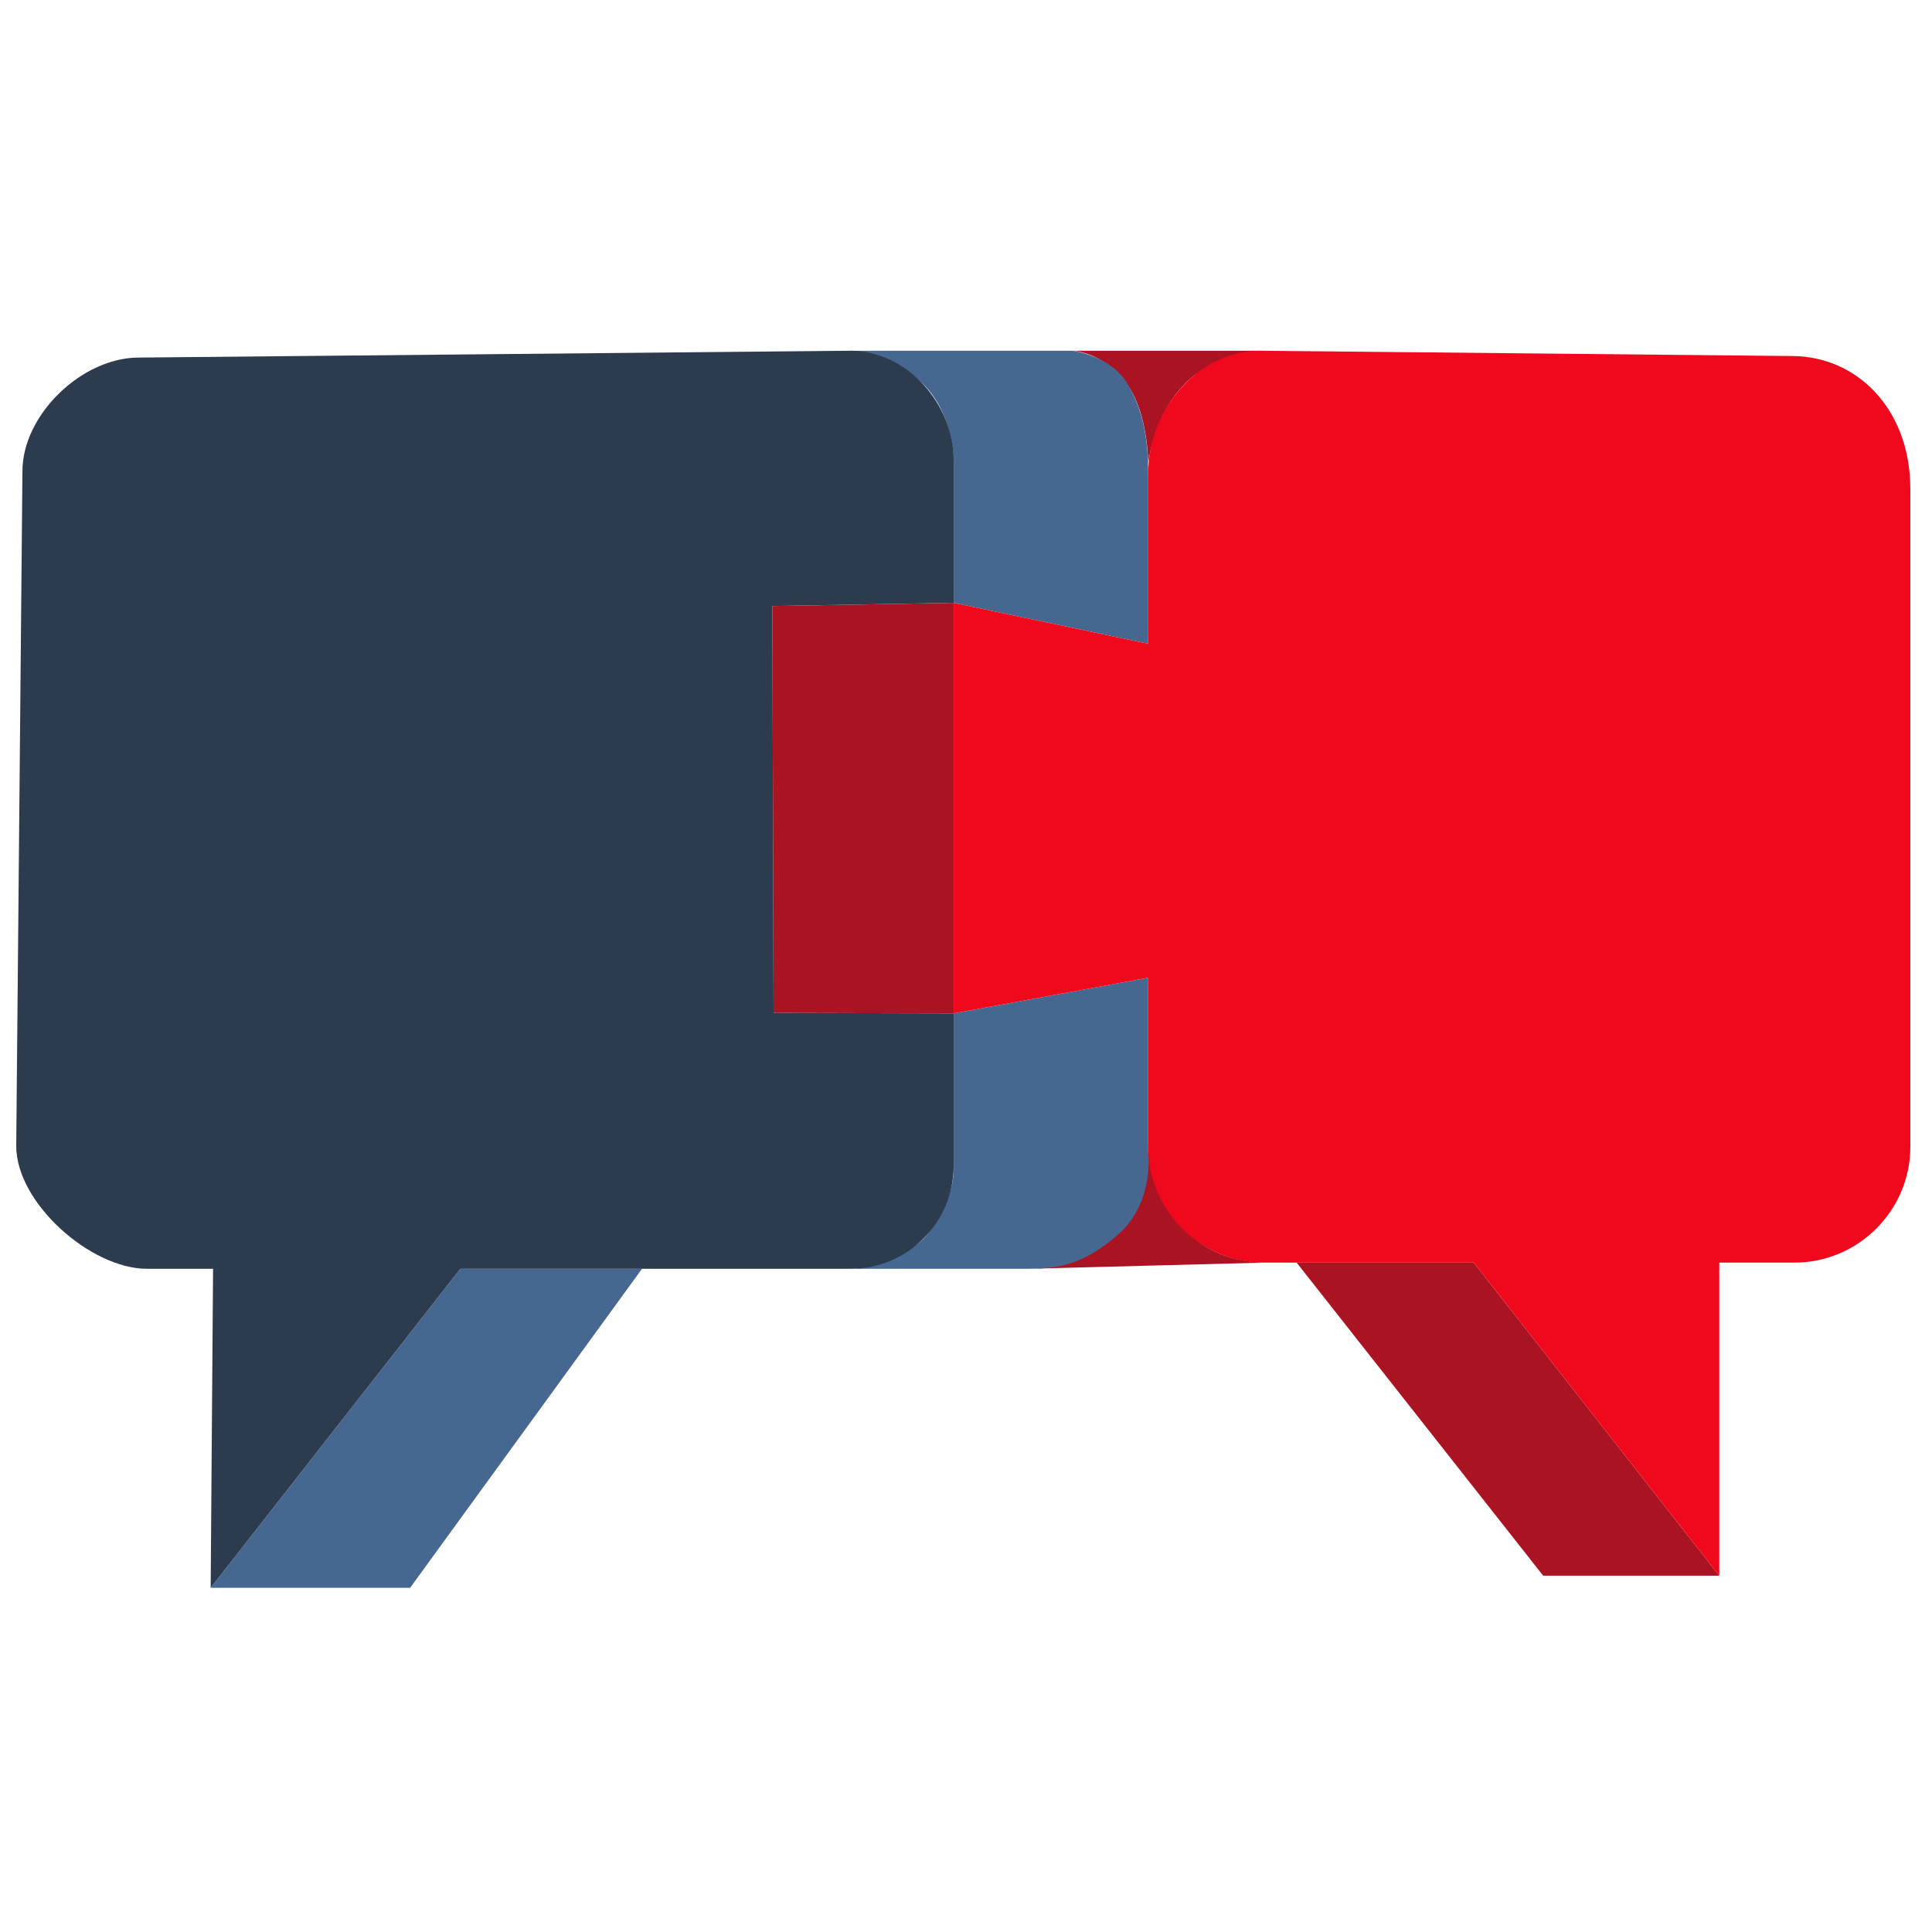
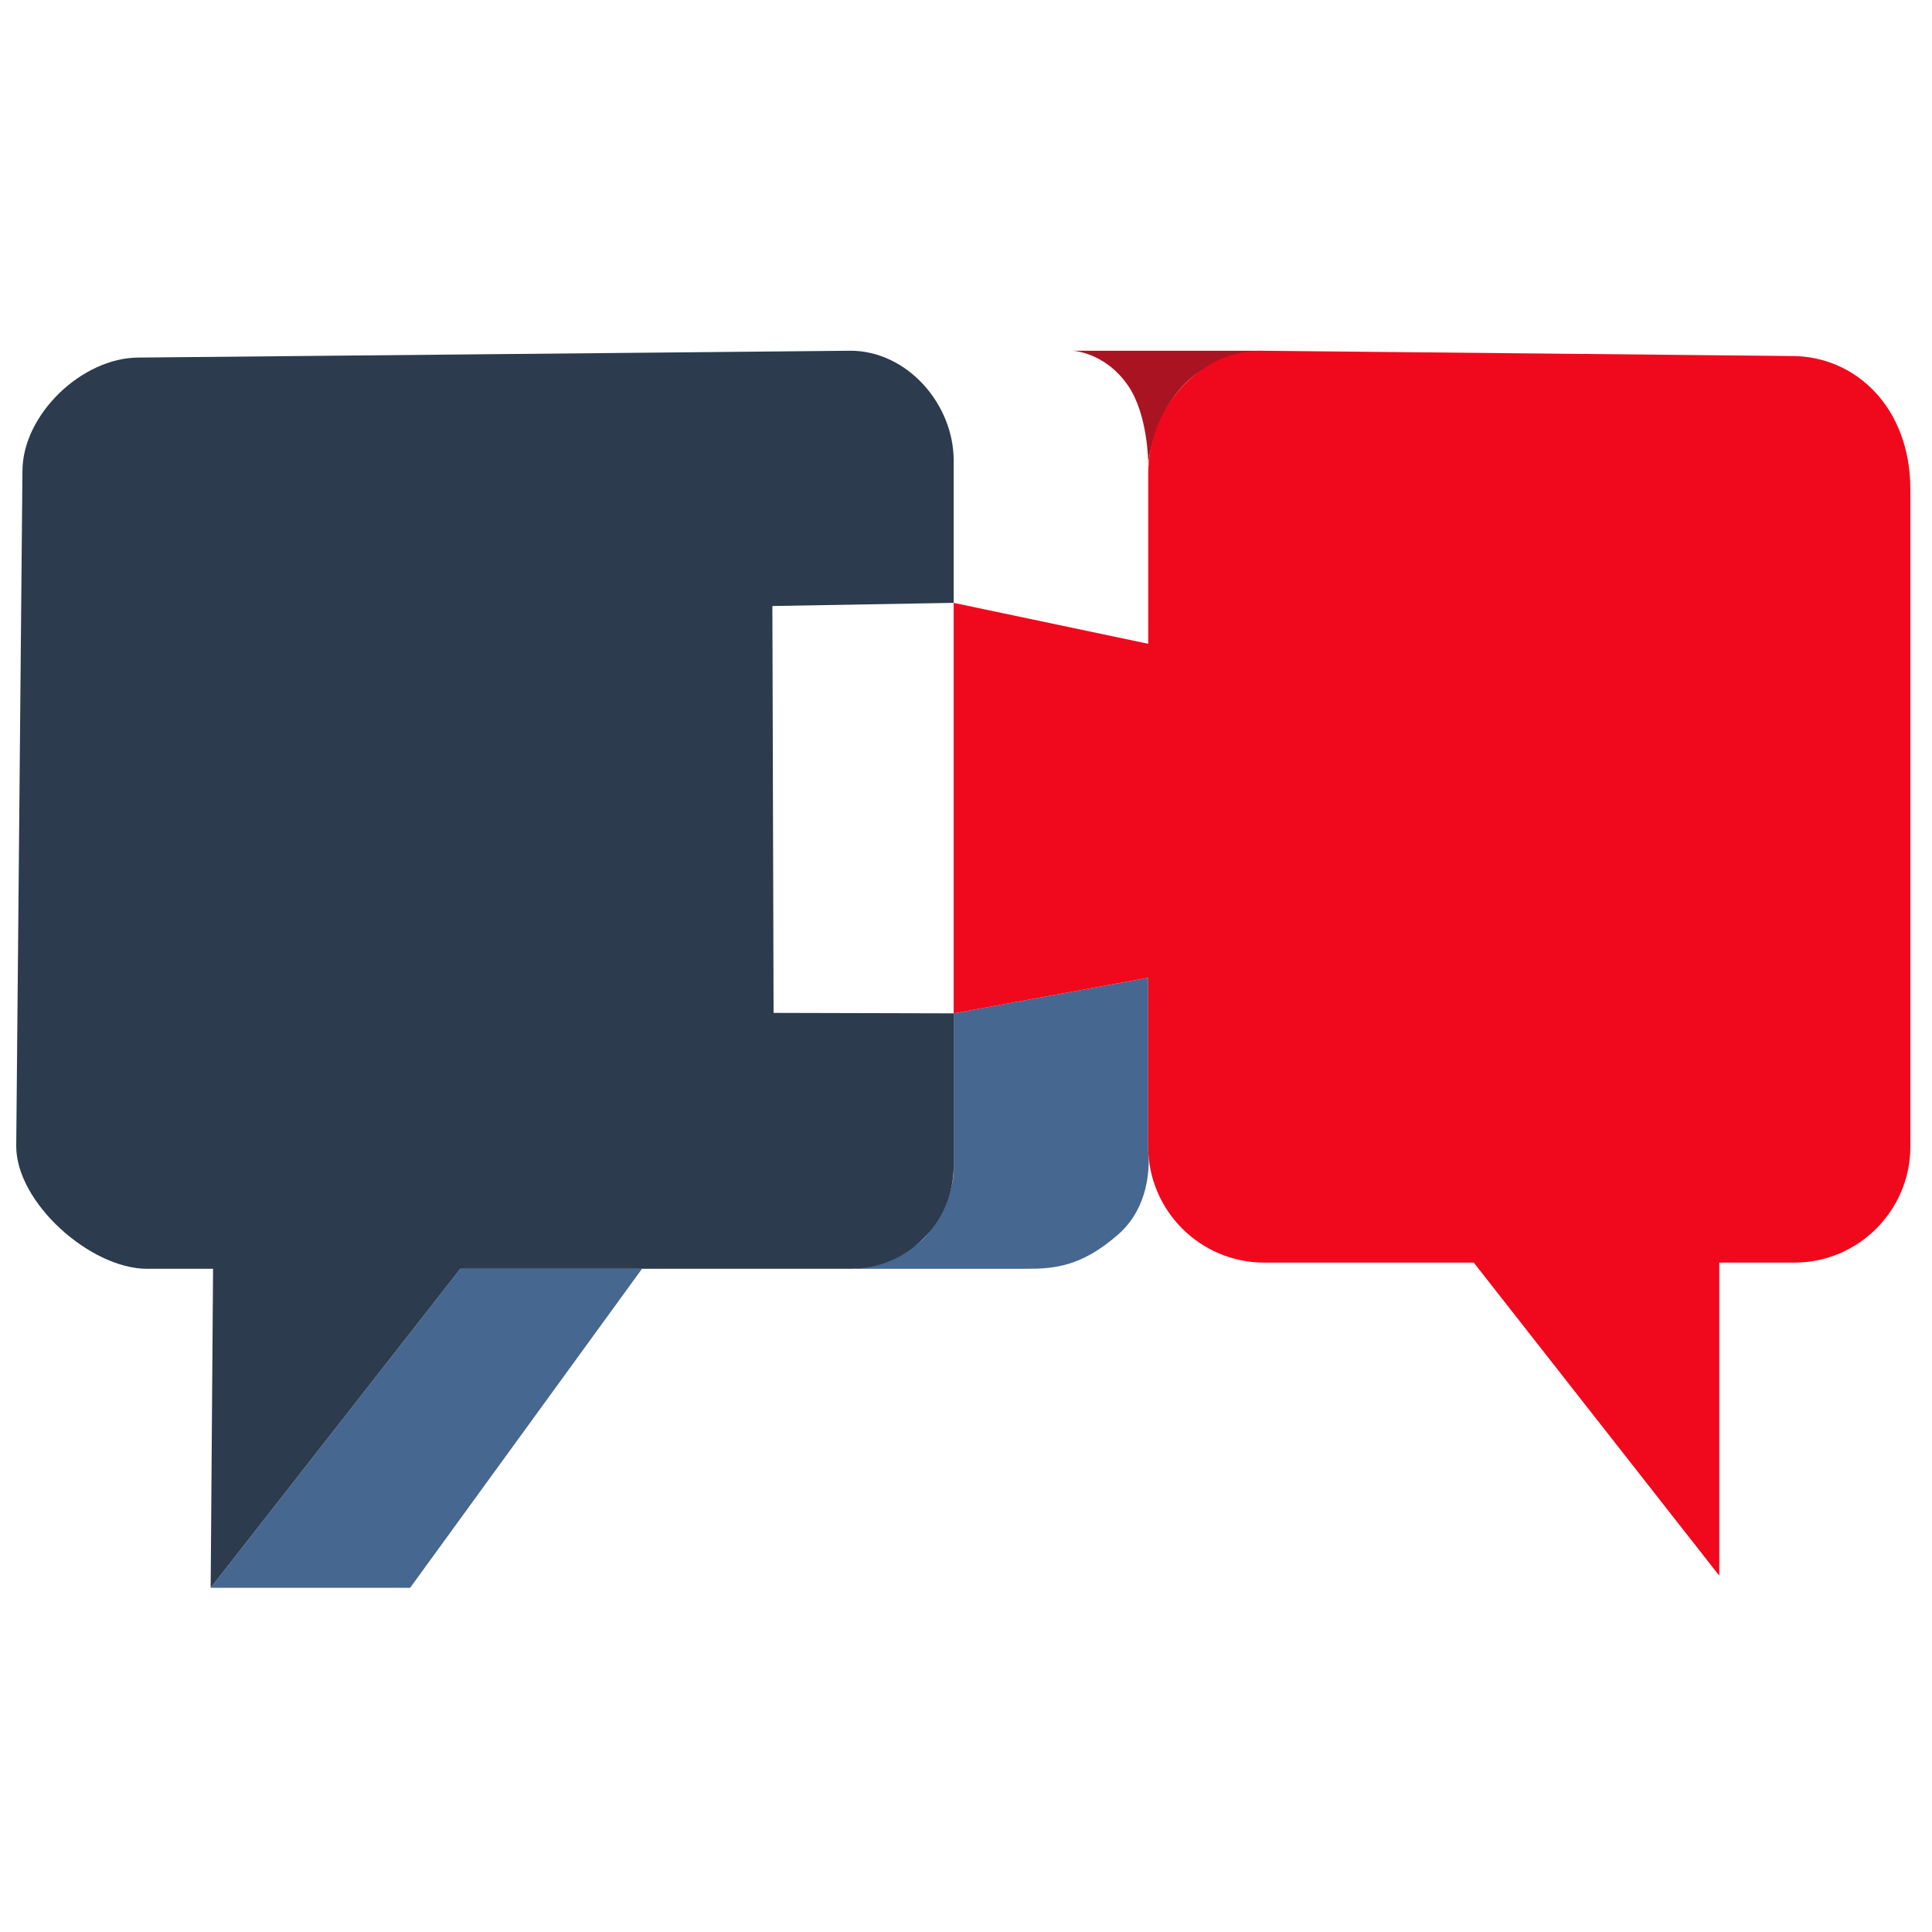
<svg xmlns="http://www.w3.org/2000/svg" version="1.1" id="Layer_1" x="0px" y="0px" viewBox="0 0 500 500" style="enable-background:new 0 0 500 500;" xml:space="preserve">
  <path style="fill:#AA1422;" d="M277.59,90.771h48.818c0,0-12.198,2.054-17.993,6.927c-9.845,8.279-11.256,22.254-11.256,22.254  s0-12.673-5.3-20.278C285.872,91.086,277.59,90.771,277.59,90.771z" />
-   <path style="fill:#AA1422;" d="M327.39,326.759l-59.319,1.558c0,0,13.334-0.986,21.501-9.522c7.714-8.063,7.588-22.005,7.588-22.005  s0.62,10.988,7.642,19.381C310.048,322.442,316.511,326.405,327.39,326.759z" />
  <polygon style="fill:#466790;" points="54.521,410.924 106.141,410.924 166.148,328.363 119.13,328.363 " />
-   <polygon style="fill:#AA1422;" points="444.946,407.784 399.369,407.784 335.562,326.759 381.408,326.759 " />
-   <polygon style="fill:#AA1422;" points="246.814,156.019 199.891,156.838 200.201,262.138 246.814,262.258 " />
-   <path style="fill:#466790;" d="M220.081,90.771h57.509c0,0,9.659,1.215,13.988,8.21c4.33,6.994,5.581,14.98,5.581,23.56  s0,44.067,0,44.067l-50.345-10.589v-36.824c0,0,0-12.72-8.686-20.554C230.38,91.653,220.081,90.771,220.081,90.771z" />
  <path style="fill:#466790;" d="M246.814,262.258l50.345-9.222v44.944c0,0,1.747,13.156-7.745,21.482  c-9.492,8.326-16.486,8.901-23.813,8.901s-44.289,0-44.289,0s13.599-2.371,18.726-8.939c4.667-5.979,6.776-12.286,6.776-16.615  C246.814,298.48,246.814,262.258,246.814,262.258z" />
  <path style="fill:#F0081D;" d="M464.424,326.759h-19.478l0,81.025l-63.539-81.025h-54.279c-16.483,0-29.969-13.486-29.969-29.969  v-43.754l-50.345,9.223v-106.24l50.345,10.59v-44.067c0-16.483,12.766-31.77,29.249-31.77l137.327,1.366  c16.483,0,30.659,13.323,30.659,34.502v170.15C494.394,313.273,480.907,326.759,464.424,326.759z" />
  <path style="fill:#2C3B4D;" d="M220.174,328.363H119.13l-64.609,82.561l0.622-82.561H38.058c-14.652,0-33.857-17.095-33.857-31.747  l1.608-174.671c0-14.652,15.423-29.406,30.075-29.406l184.197-1.769c14.652,0,26.733,13.771,26.733,28.423v36.824l-46.923,0.819  l0.311,105.3l46.612,0.12v39.466C246.814,316.376,234.826,328.363,220.174,328.363z" />
</svg>